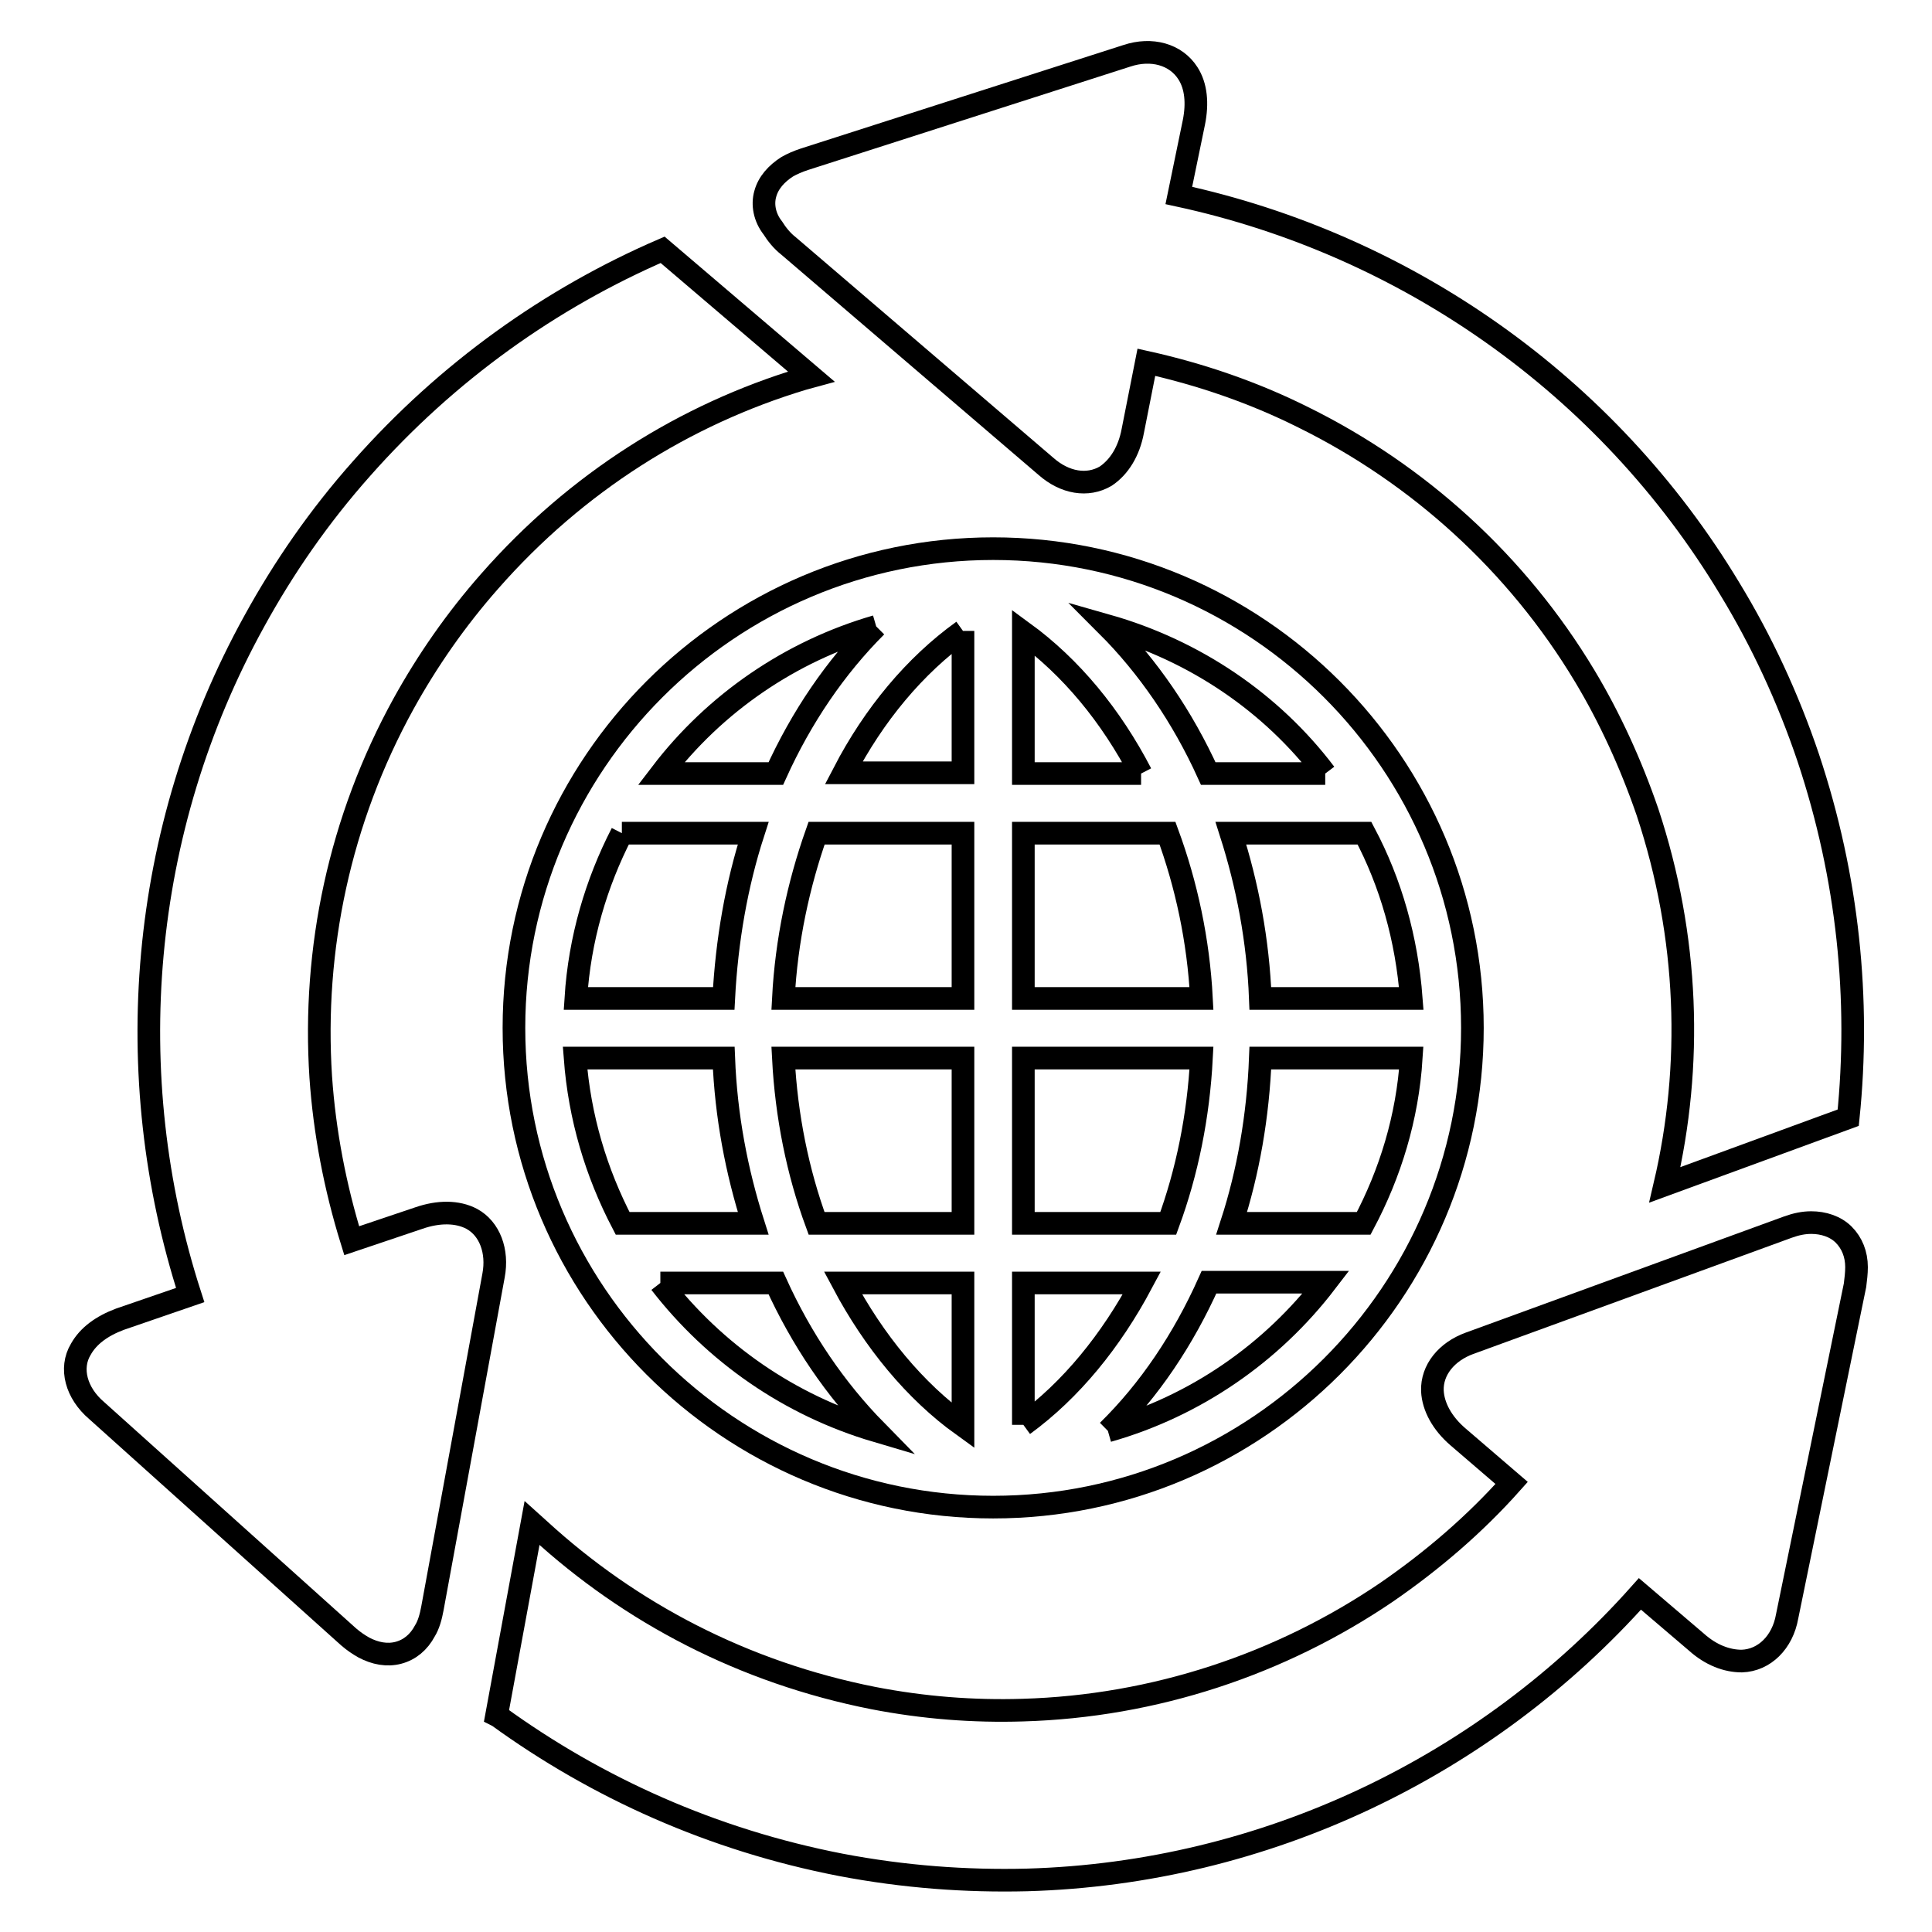
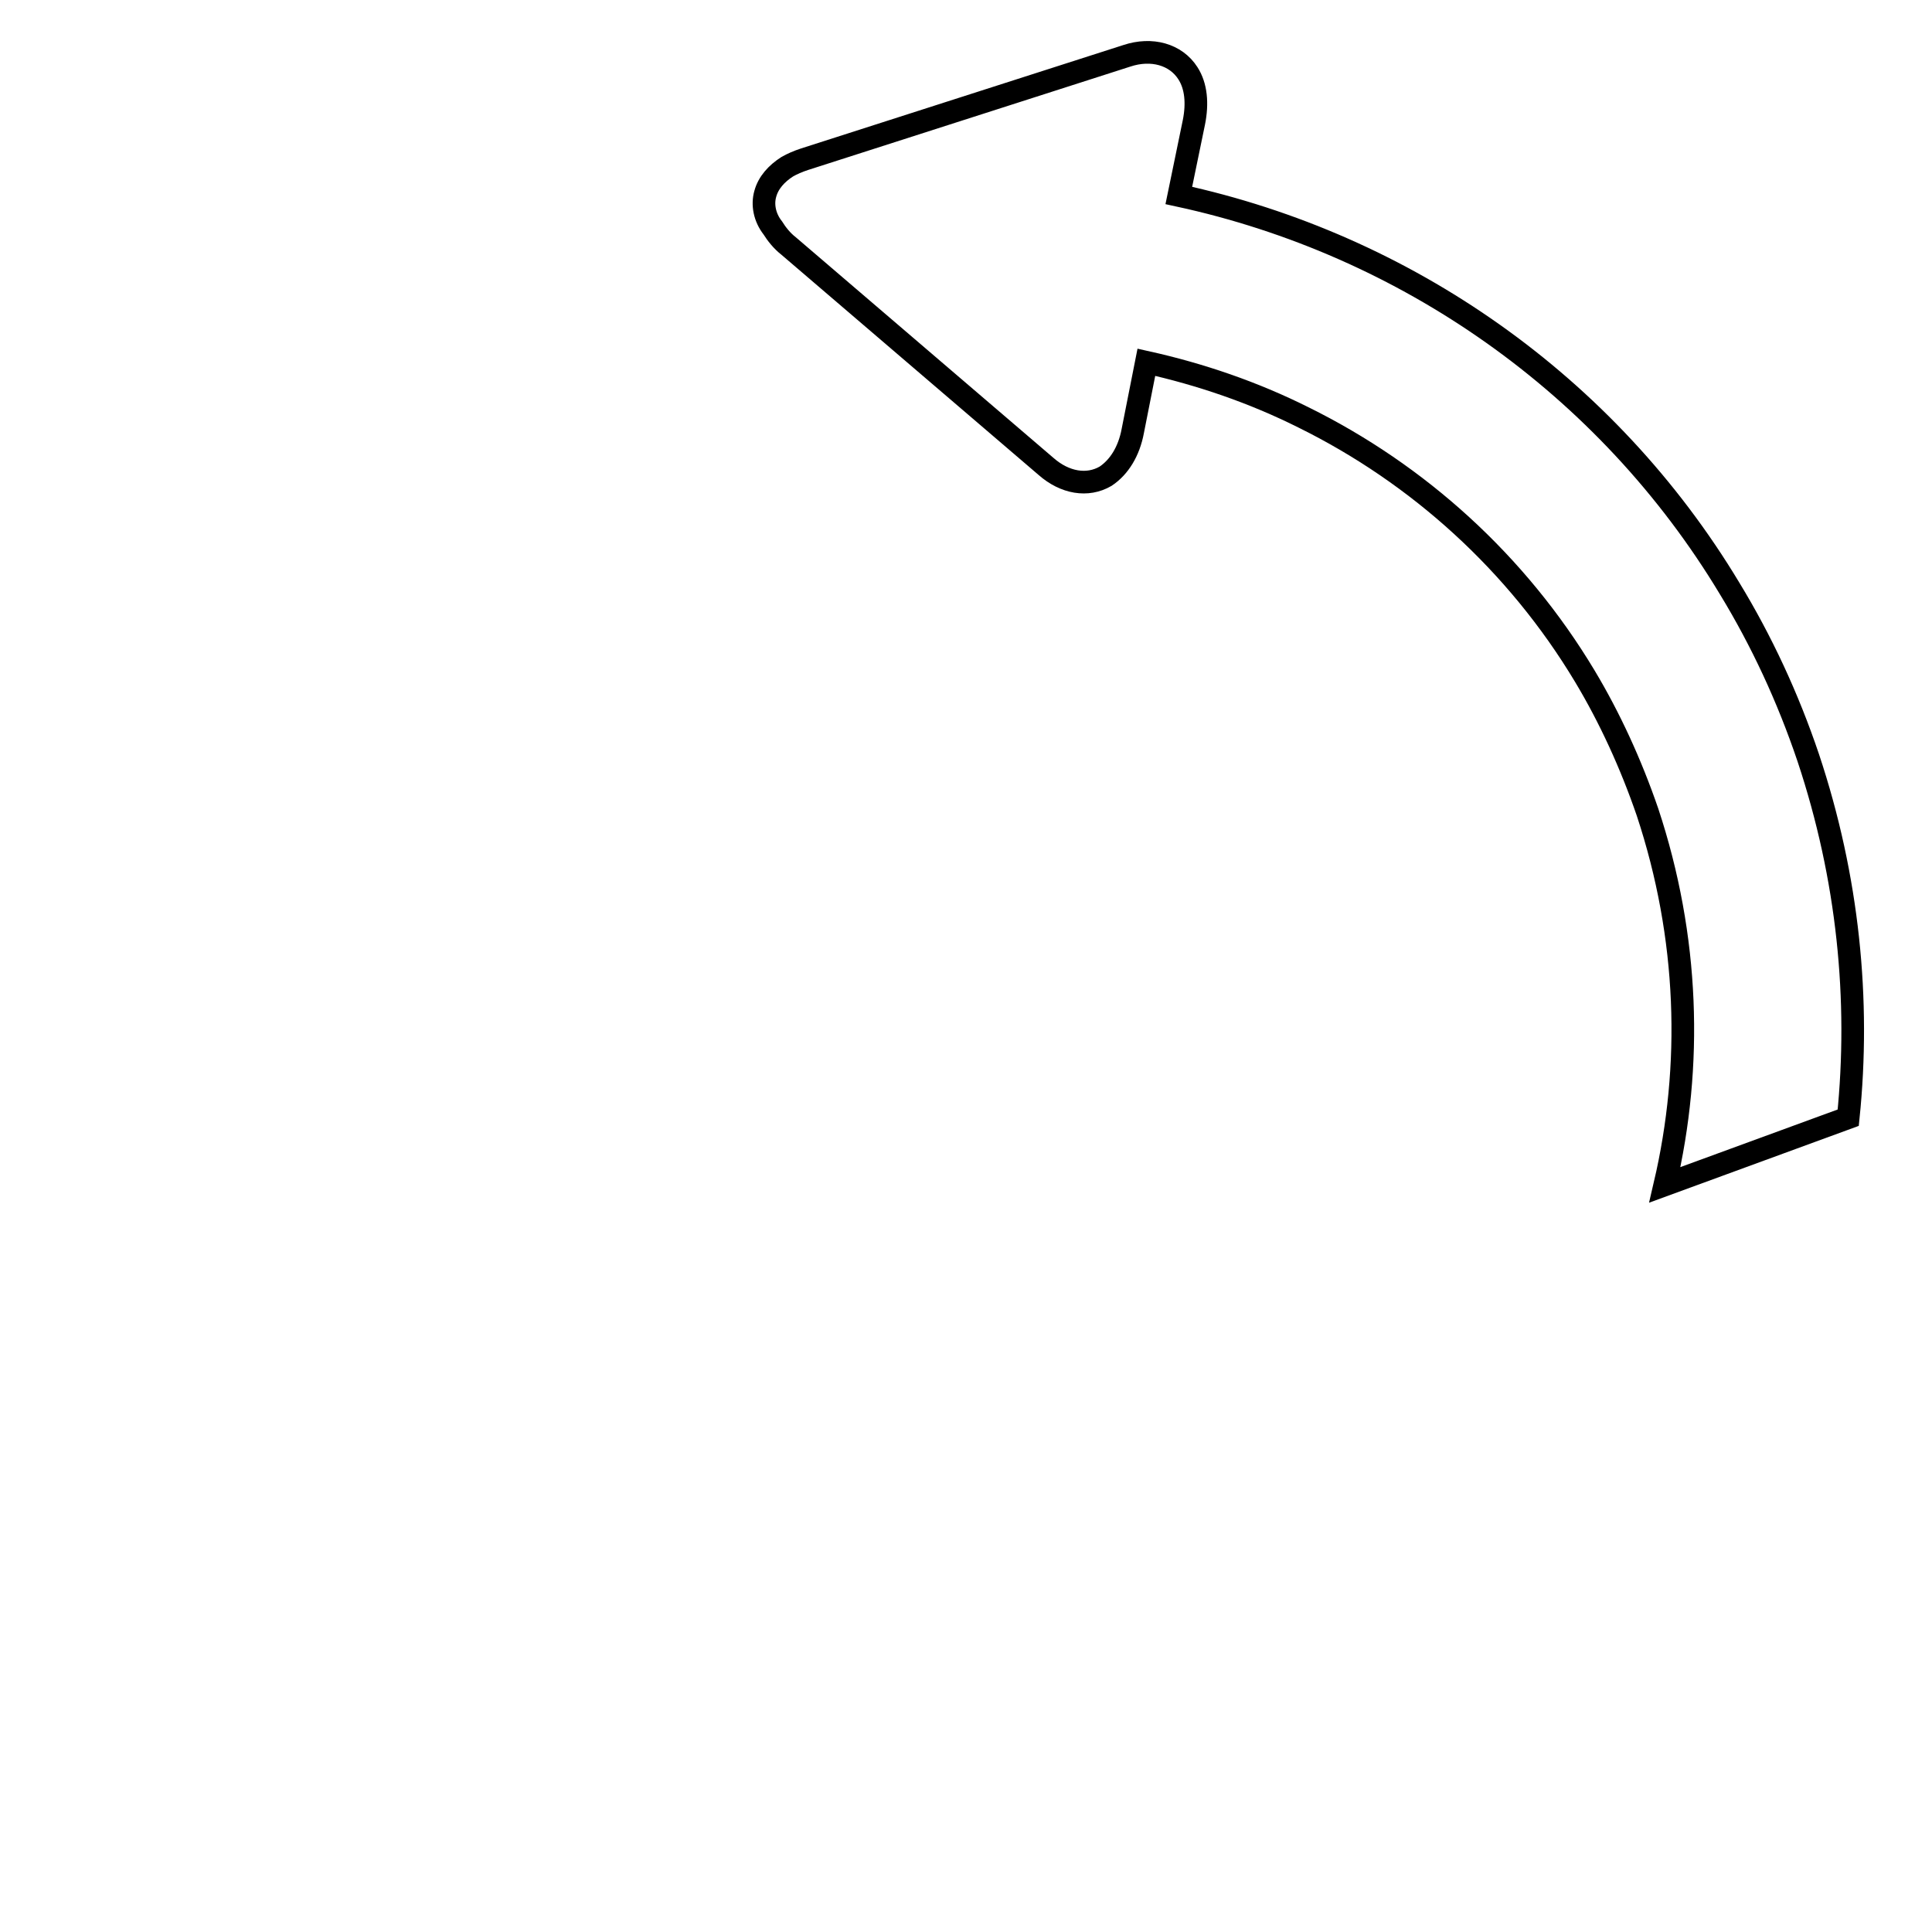
<svg xmlns="http://www.w3.org/2000/svg" version="1.1" x="0px" y="0px" viewBox="0 0 256 256" enable-background="new 0 0 256 256" xml:space="preserve">
  <g>
    <g>
-       <path stroke-width="3" fill-opacity="0" stroke="#000000" d="M163.2,162.1c2.2-6.8,3.5-14.2,3.8-21.9H187c-0.5,7.9-2.8,15.3-6.3,21.9H163.2z M146.8,189.6c5.5-5.4,10-12.1,13.4-19.7h15.5C168.5,179.3,158.4,186.3,146.8,189.6 M87.5,170h15.3c3.4,7.5,7.9,14.1,13.3,19.6C104.6,186.2,94.7,179.3,87.5,170 M82.5,162.1c-3.5-6.7-5.7-14-6.3-21.9h19.7c0.3,7.7,1.7,15,3.9,21.9H82.5z M82.4,110.4h17.4c-2.2,6.8-3.5,14.2-3.9,21.9H76.3C76.8,124.4,79,117,82.4,110.4 M116.1,83c-5.4,5.4-9.9,12-13.3,19.5H87.6C94.7,93.2,104.7,86.3,116.1,83 M175.6,102.5h-15.5c-3.4-7.5-8-14.2-13.4-19.6C158.3,86.2,168.5,93.1,175.6,102.5 M135.6,132.3v-21.9h19.1c2.5,6.8,4.1,14.2,4.5,21.9H135.6z M135.6,162.1v-21.9h23.6c-0.4,7.7-1.9,15.1-4.4,21.9H135.6z M135.6,188.8V170h15.7C147.2,177.7,141.9,184.2,135.6,188.8 M127.6,170v18.9c-6.4-4.6-11.8-11.2-15.9-18.9H127.6z M127.6,140.2v21.9h-19.4c-2.5-6.8-4-14.2-4.4-21.9H127.6z M127.6,110.4v21.9h-23.8c0.4-7.7,2-15.1,4.4-21.9H127.6z M127.6,83.6v18.8h-15.8C115.8,94.7,121.2,88.2,127.6,83.6 M151.2,102.5h-15.6V83.8C141.9,88.4,147.2,94.8,151.2,102.5 M180.8,110.4c3.5,6.6,5.6,14,6.2,21.9H167c-0.3-7.7-1.7-15-3.9-21.9H180.8z M131.6,72.7c-35,0-63.5,28.5-63.5,63.5c0,35,28.5,63.5,63.5,63.5c35,0,63.5-28.5,63.5-63.5C195.1,101.2,166.6,72.7,131.6,72.7" />
-       <path stroke-width="3" fill-opacity="0" stroke="#000000" d="M70.5,201.8l1,0.9c12,11,27,18.9,44.2,22.3c6.7,1.3,13.3,1.8,19.8,1.6c17.5-0.5,34.2-6.1,48.2-15.6c6.1-4.2,11.7-9,16.6-14.5l-7.1-6.1c-2.1-1.8-3.3-4-3.4-6.1c-0.1-2.8,1.9-5.2,4.9-6.3l42.2-15.4c1.1-0.4,2.1-0.6,3.1-0.6c1.6,0,3.2,0.5,4.3,1.6c1.1,1.1,1.7,2.6,1.7,4.3c0,0.8-0.1,1.6-0.2,2.4l-9,43.9c-0.6,3.4-3,5.8-6,5.9c-2,0-4.1-0.8-6-2.5l-7.5-6.4c-20.3,22.8-49.6,37-81.2,37.9c-8.1,0.2-16.3-0.4-24.7-2c-17-3.3-32.3-10.2-45.4-19.7l-0.2-0.1L70.5,201.8z" />
      <path stroke-width="3" fill-opacity="0" stroke="#000000" d="M101.4,25.7c0.4-1.5,1.5-2.7,2.9-3.6c0.7-0.4,1.4-0.7,2.3-1l42.7-13.7c3.3-1.1,6.5-0.2,8.1,2.3c1.1,1.7,1.3,4,0.8,6.5l-2,9.7c30,6.5,56.7,25,73,52.1c4.2,6.9,7.7,14.4,10.4,22.4c5.3,15.9,6.9,32.1,5.3,47.7l-24.3,8.9v0c3.7-15.8,3.2-32.8-2.3-49.4c-2.2-6.4-5-12.5-8.3-18c-9-15-22.1-26.8-37.3-34.3c-6.6-3.3-13.6-5.7-20.8-7.3l-1.8,9.1c-0.5,2.7-1.8,4.8-3.6,6c-2.4,1.4-5.4,0.9-7.9-1.3l-34.1-29.2c-0.9-0.7-1.6-1.6-2.1-2.4C101.3,28.8,101,27.1,101.4,25.7z" />
-       <path stroke-width="3" fill-opacity="0" stroke="#000000" d="M10.7,178.8c1-1.8,2.8-3.1,5.2-4l9.3-3.2c-9.4-29.1-6.8-61.6,8.5-89.3c3.9-7.1,8.6-13.9,14.2-20.2C59.3,49.2,73,39.5,87.8,33.1l19.7,16.8l-1.1,0.3c-15.6,4.7-30,13.7-41.5,26.8c-4.5,5.1-8.3,10.6-11.4,16.2c-8.5,15.4-12.1,32.6-11,49.5c0.5,7.3,1.9,14.6,4.1,21.7l8.9-3c2.6-0.9,5.1-0.9,7,0.1c2.4,1.3,3.5,4.3,2.9,7.5l-8.1,44.1c-0.2,1.1-0.5,2.2-1,3c-0.8,1.5-2,2.5-3.5,2.9c-1.5,0.4-3.1,0.1-4.6-0.7c-0.7-0.4-1.3-0.8-2-1.4l-33.4-30C10.1,184.6,9.2,181.3,10.7,178.8z" />
    </g>
  </g>
</svg>